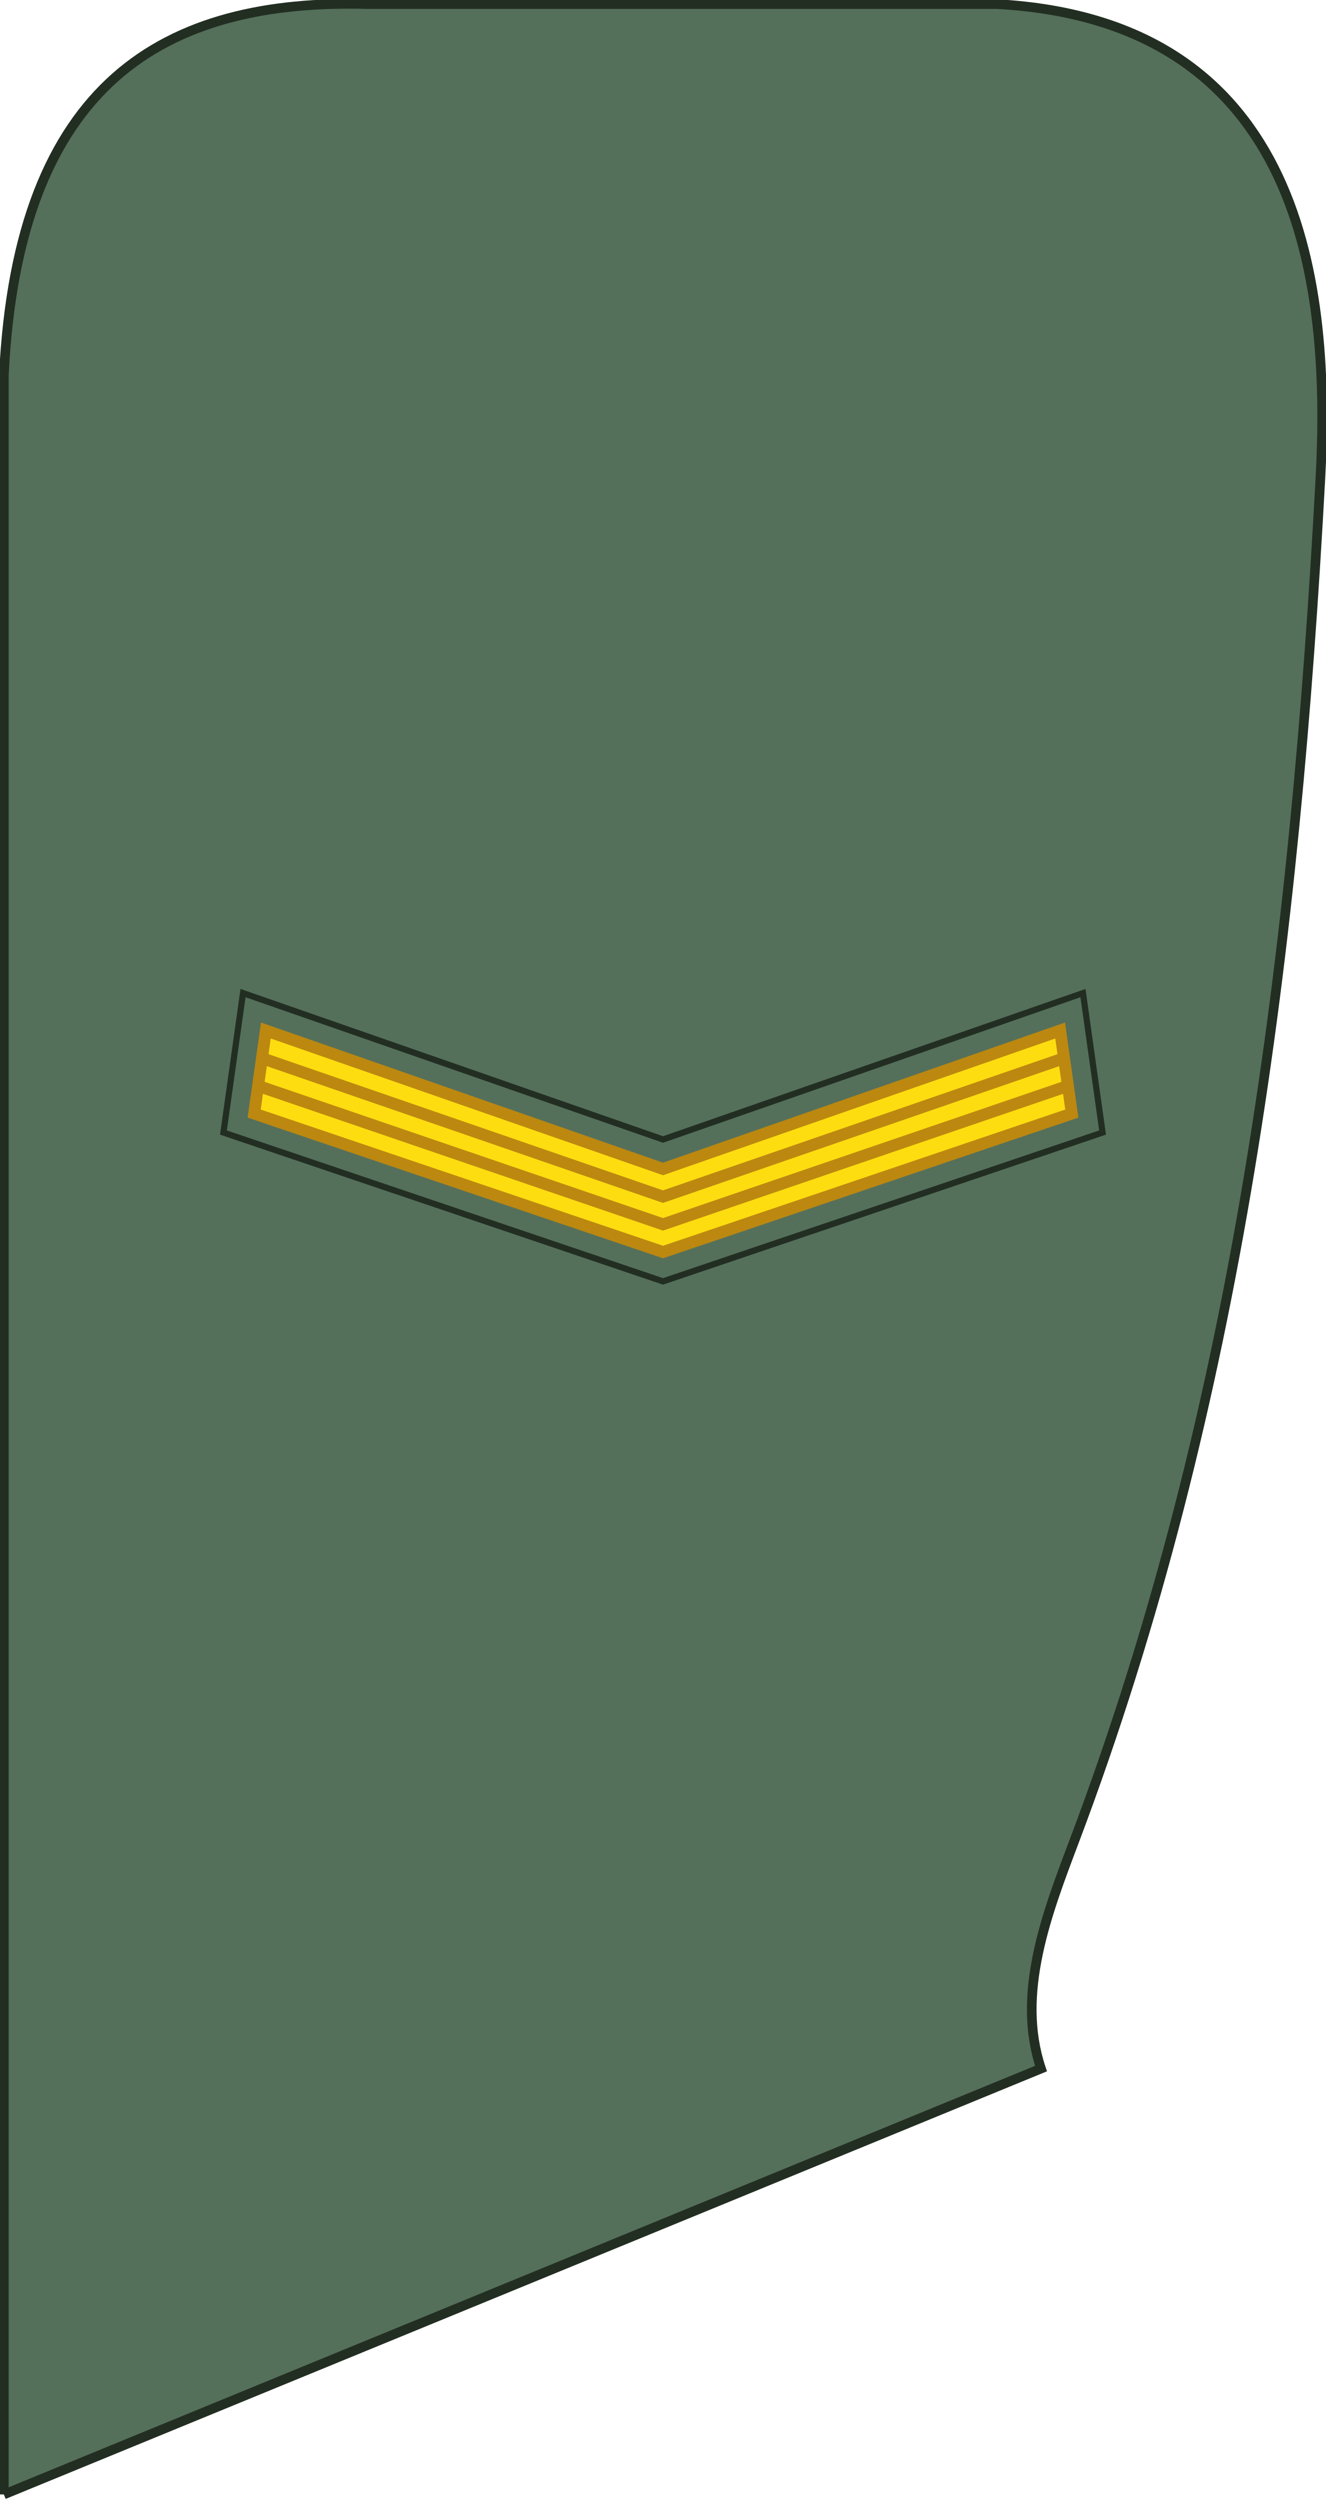
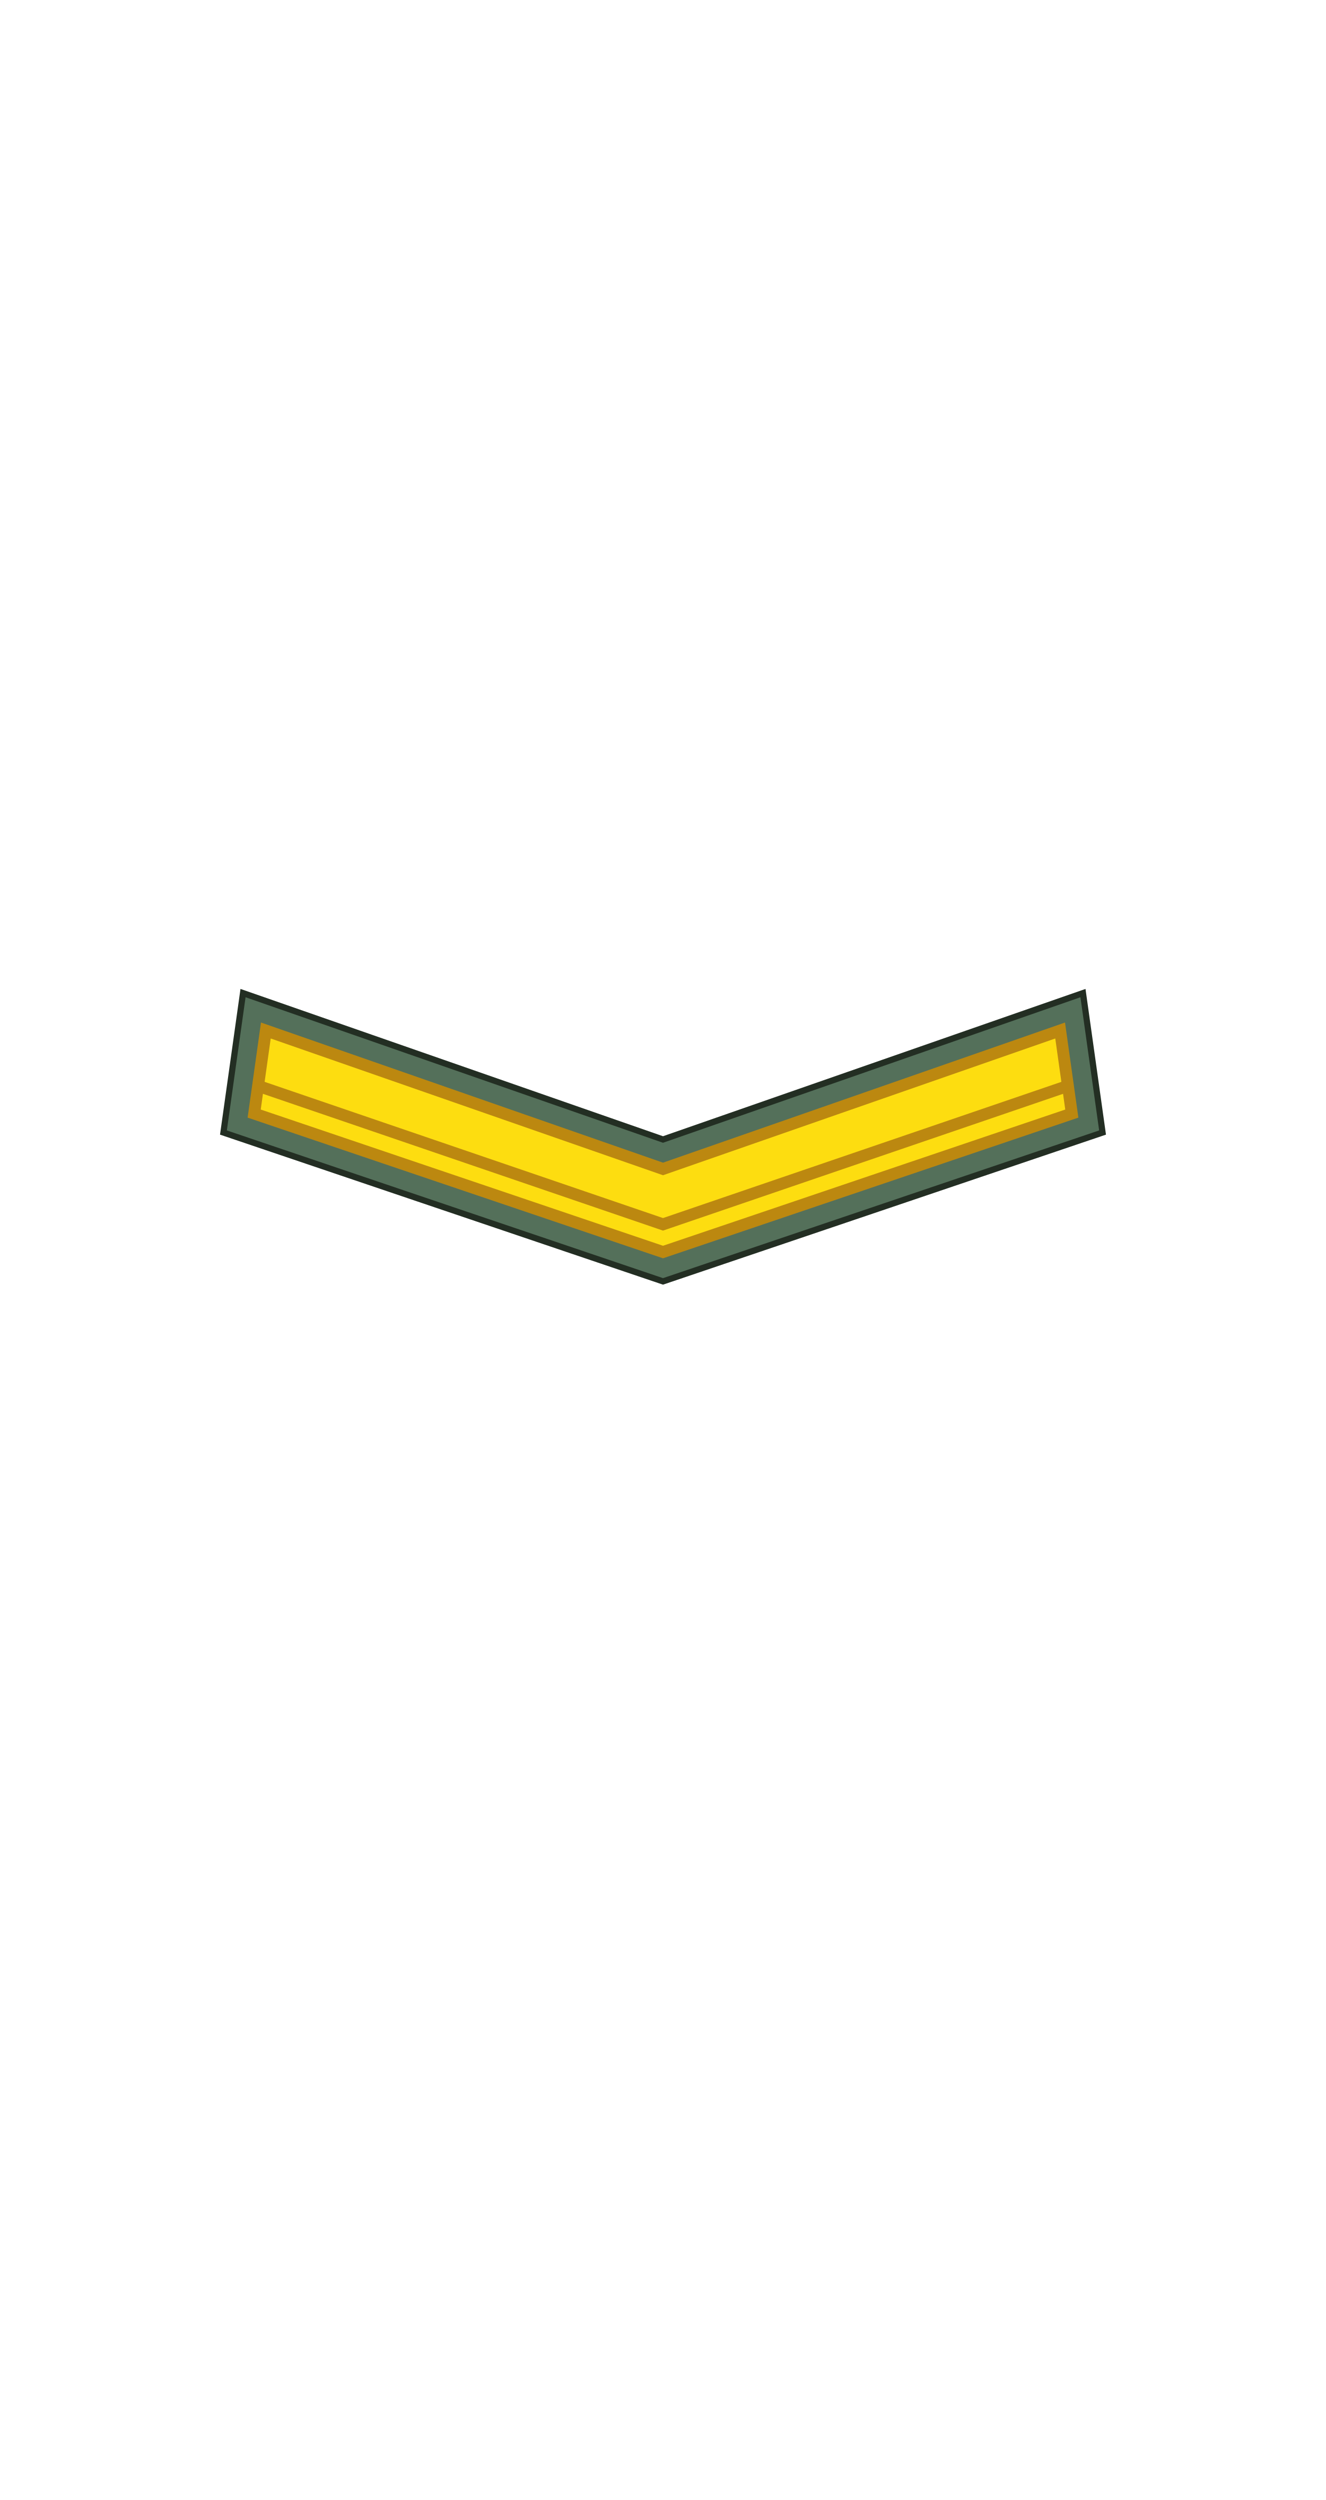
<svg xmlns="http://www.w3.org/2000/svg" xmlns:ns1="http://sodipodi.sourceforge.net/DTD/sodipodi-0.dtd" xmlns:ns2="http://www.inkscape.org/namespaces/inkscape" version="1.1" id="svg5465" ns1:docname="09.Philippine Army-CMS.svg" ns2:version="0.91 r13725" x="0px" y="0px" width="214.596px" height="404.504px" viewBox="0 0 214.596 404.504" enable-background="new 0 0 214.596 404.504" xml:space="preserve">
  <ns1:namedview id="base" showgrid="false" fit-margin-top="0" borderopacity="1.0" ns2:cx="-258.02092" fit-margin-left="0" ns2:cy="292.8152" bordercolor="#666666" ns2:zoom="0.35" pagecolor="#ffffff" ns2:window-maximized="1" ns2:pageopacity="0.0" ns2:document-units="px" fit-margin-right="0" ns2:pageshadow="2" ns2:current-layer="layer1" fit-margin-bottom="0" ns2:window-height="705" ns2:window-width="1366" ns2:window-x="-8" ns2:window-y="-8">
	</ns1:namedview>
  <g>
-     <path id="path5150" ns2:connector-curvature="0" fill="#54705A" stroke="#232E23" stroke-width="1.557" d="M0.623,403.575   V60.745C2.913,13.12,26.779-0.251,59.643,0.666h101.716c49.852,2.736,53.999,45.926,52.322,76.885   c-4.063,75.035-13.115,149.5-39.766,220.15c-4.456,11.814-9.52,24.804-5.441,36.972L0.623,403.575" />
    <g>
      <polygon fill="#232E23" stroke="#232E23" stroke-width="10" stroke-miterlimit="10" points="43.024,166.723 41.135,180.164     107.299,202.564 173.46,180.164 171.571,166.723 107.299,189.123   " />
      <polygon fill="#54705A" stroke="#54705A" stroke-width="8" stroke-miterlimit="10" points="43.024,166.723 41.135,180.164     107.299,202.564 173.46,180.164 171.571,166.723 107.299,189.123   " />
    </g>
    <g>
      <polygon fill="#FDDD10" points="43.024,166.723 41.135,180.164 107.299,202.564 173.46,180.164 171.571,166.723 107.299,189.123       " />
-       <polyline fill="none" stroke="#BC8810" stroke-width="1.92" stroke-miterlimit="10" points="42.395,171.203 107.299,193.604     172.2,171.203   " />
      <polyline fill="none" stroke="#BC8810" stroke-width="1.92" stroke-miterlimit="10" points="41.766,175.684 107.299,198.083     172.831,175.684   " />
      <polygon fill="none" stroke="#BC8810" stroke-width="1.92" stroke-miterlimit="10" points="43.024,166.723 41.135,180.164     107.299,202.564 173.46,180.164 171.571,166.723 107.299,189.123   " />
    </g>
  </g>
</svg>